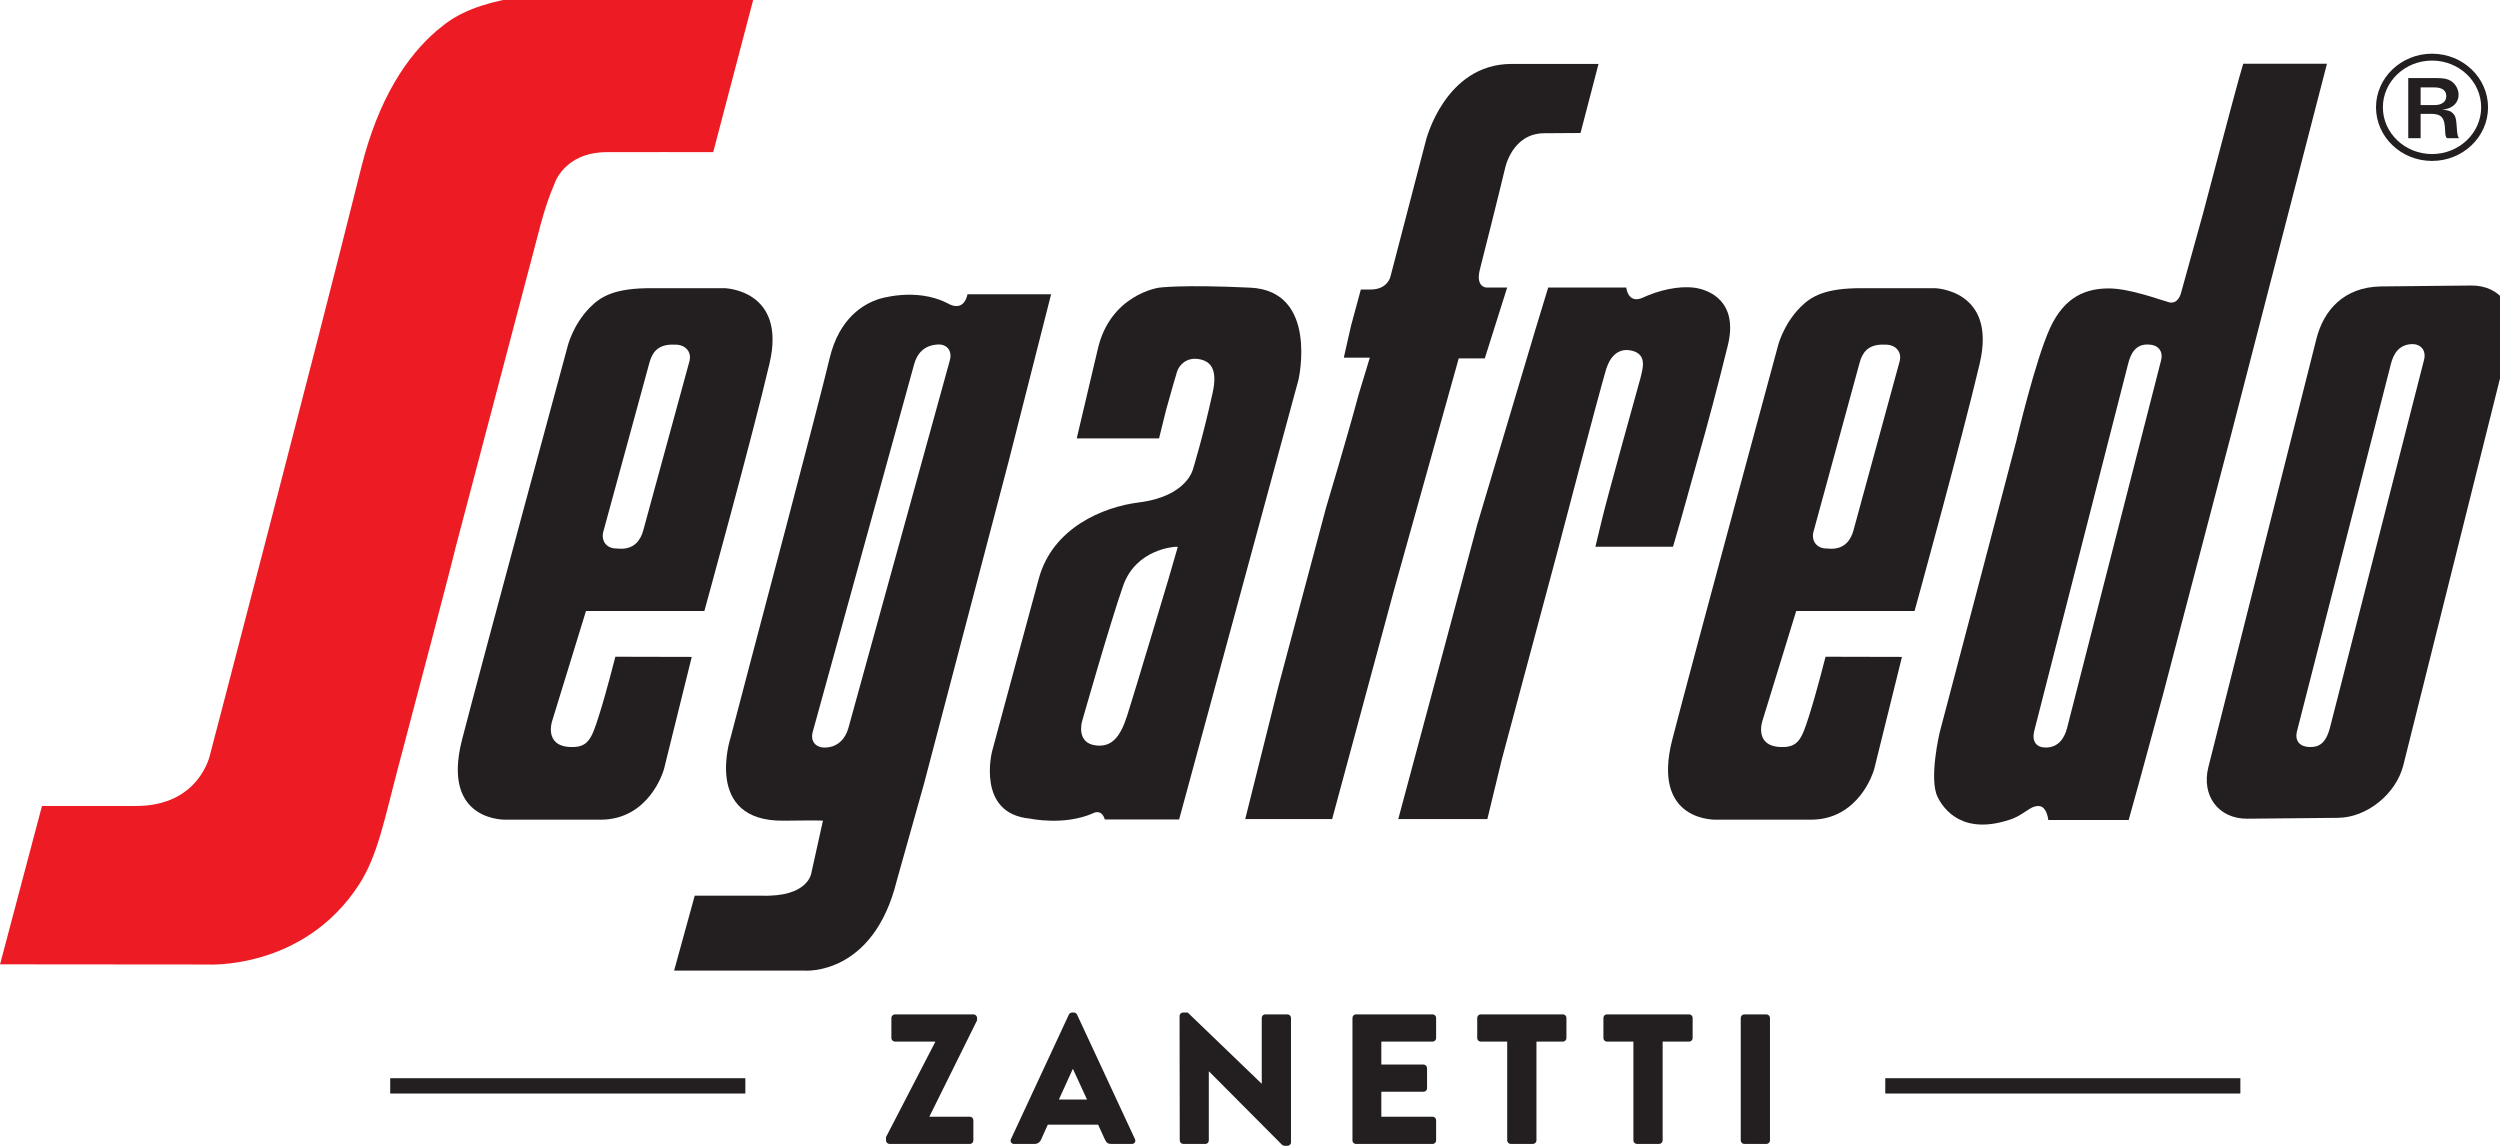
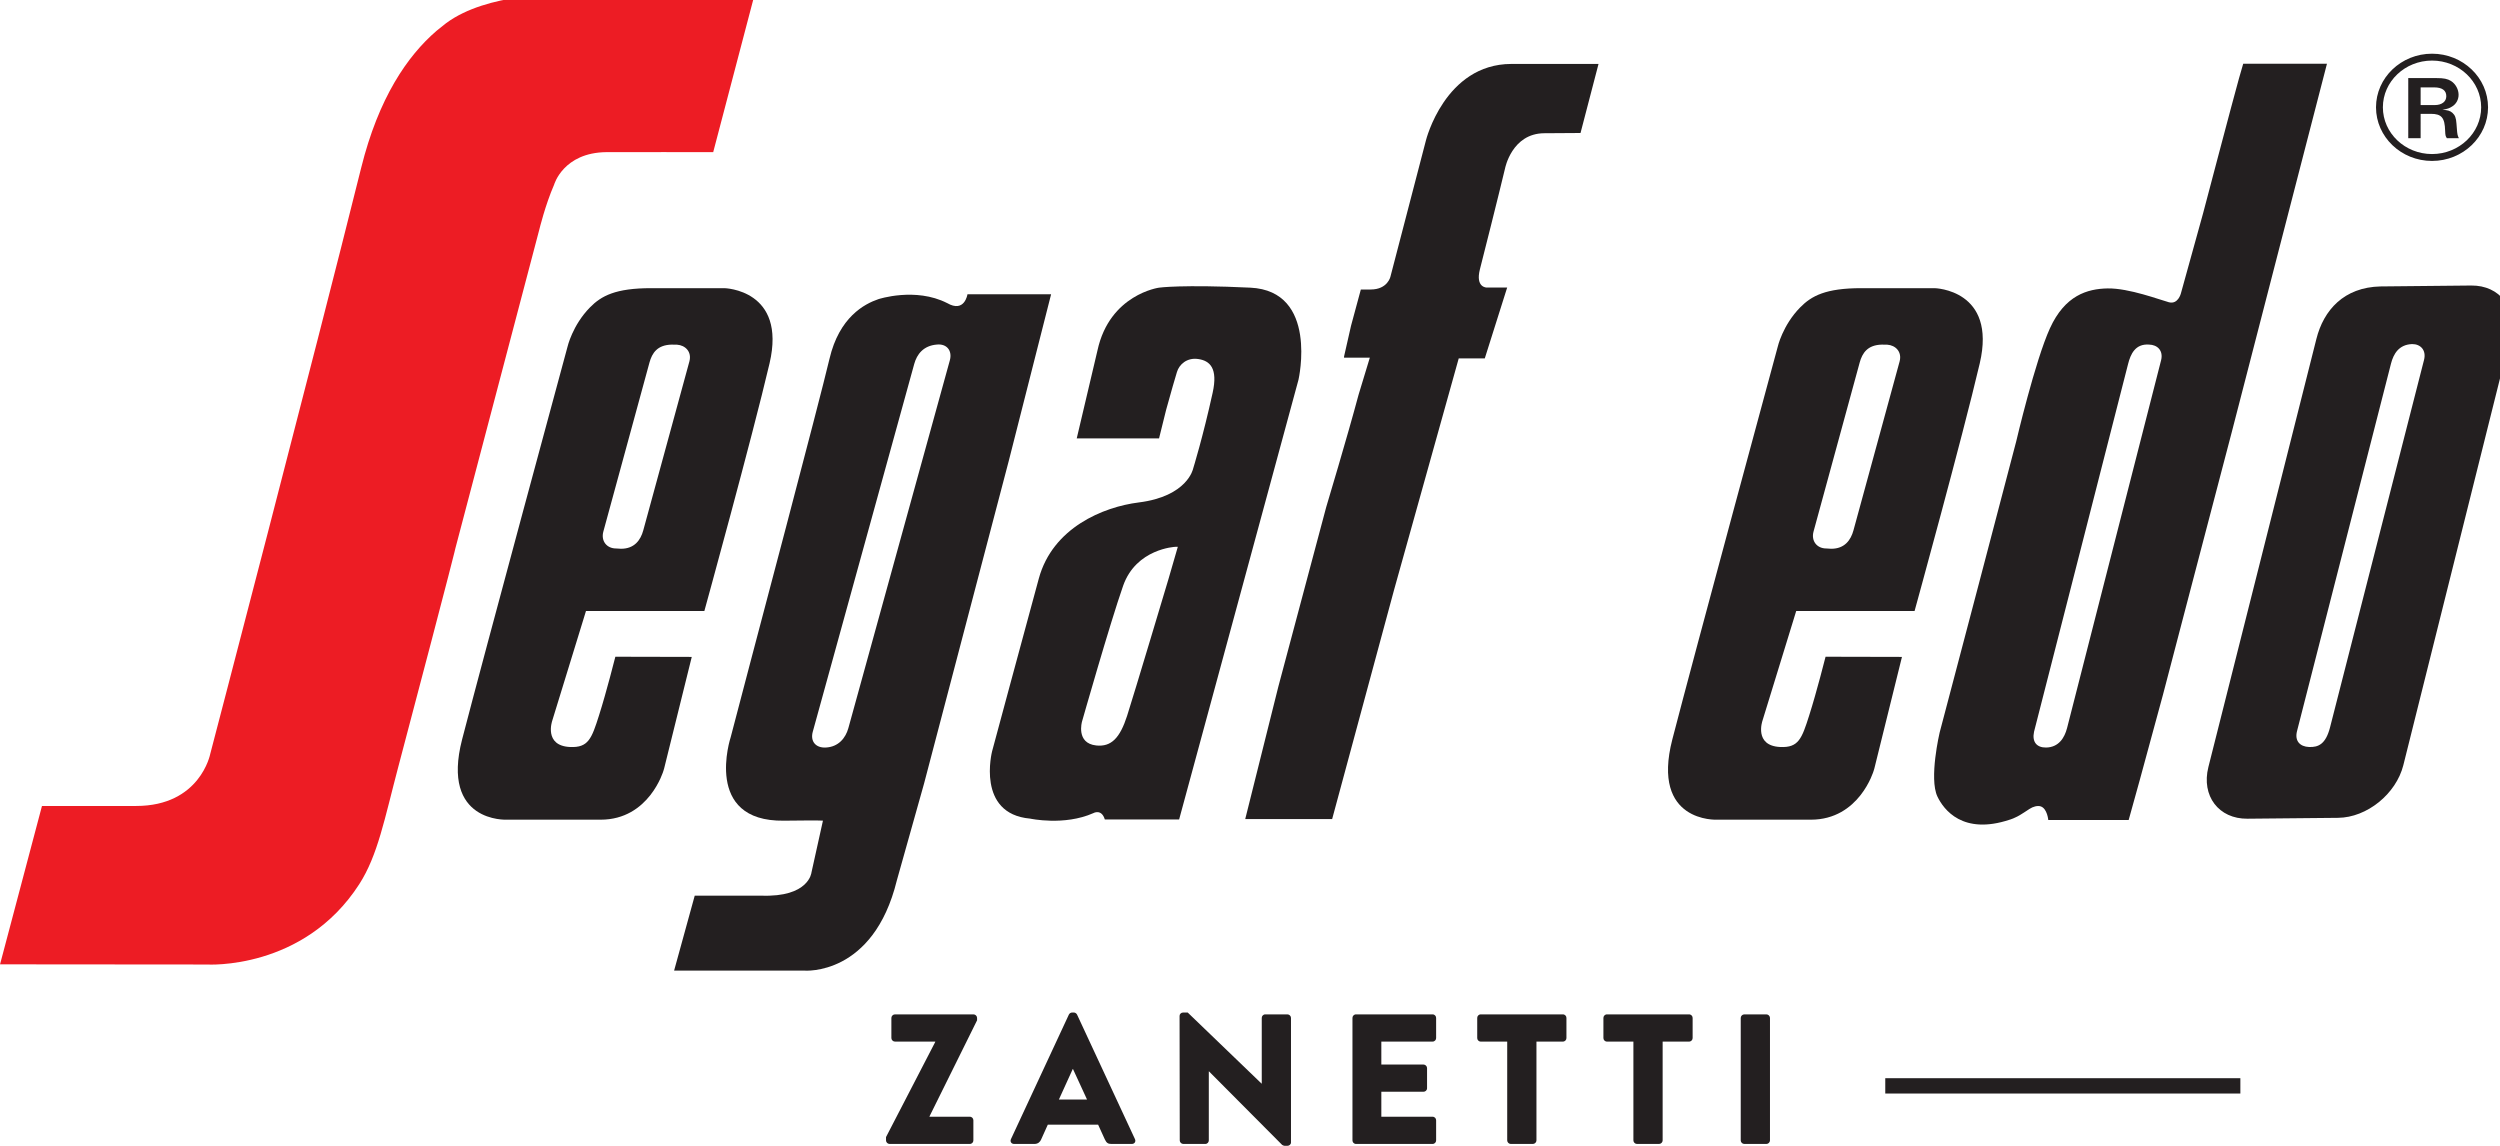
<svg xmlns="http://www.w3.org/2000/svg" width="165.82" height="76" version="1.1" viewBox="0 0 165.821 76" xml:space="preserve">
  <defs>
    <clipPath id="clipPath18">
      <path d="M 0,842.44 H 1834.184 V 0 H 0 Z" />
    </clipPath>
    <clipPath id="clipPath62">
      <path d="m643.73 103.82h628.4v-94.736h-628.4z" />
    </clipPath>
    <clipPath id="clipPath102">
      <path d="m291.29 57.119h252.46v-10.906h-252.46z" />
    </clipPath>
    <clipPath id="clipPath106">
-       <path d="m291.29 57.119h252.46v-10.906h-252.46z" />
+       <path d="m291.29 57.119v-10.906h-252.46z" />
    </clipPath>
    <clipPath id="clipPath128">
      <path d="m1354 57.119h252.46v-10.906h-252.46z" />
    </clipPath>
    <clipPath id="clipPath132">
      <path d="m1354 57.119h252.46v-10.906h-252.46z" />
    </clipPath>
    <clipPath id="clipPath154">
      <path d="m1702.9 785.39h79.64v-76.227h-79.64z" />
    </clipPath>
    <clipPath id="clipPath170">
      <path d="m1725.8 768.05h35.98v-42.739h-35.98z" />
    </clipPath>
  </defs>
  <g transform="matrix(1.333 0 0 -1.333 -18.589 88.11)">
    <g transform="matrix(.07 0 0 .07 12.971 8.45)">
      <g clip-path="url(#clipPath18)">
        <g transform="translate(445.05 715.41)">
          <path d="m0 0c7.853 0.088 75.843 0 75.843 0l29.416 112.03h-138.17s-51.636 1.514-81.169-20.396l-6.847-5.483c-20.629-17.799-41.094-47.572-53.452-97.22-33.679-135.31-107.32-416.75-107.32-416.75s-7.093-36.949-52.732-36.948h-66.865l-29.807-112.57 147.13-0.124s68.62-4.297 108.17 57.029c13.269 20.589 18.031 46.6 27.854 83.719 40.444 153.04 40.444 154.79 40.444 154.79l59.744 226.91s4.264 17.614 10.507 31.863c0 0 6.436 22.884 37.264 23.159" fill="#ed1c24" fill-rule="evenodd" />
        </g>
        <g transform="translate(1148 434.94)">
-           <path d="m0 0h55.169l5.764 19.951 17.354 62.171s8.106 29.357 15.846 61.016c7.722 31.659-13.736 39.582-23.568 40.931-11.642 1.6-25.863-1.935-36.703-6.944-10.787-5.017-11.926 7.095-11.926 7.095h-55.495l-9.004-29.55-41.342-138.57-56.234-209.7h63.327l10.294 42.473 38.988 145.59s29.148 111.38 35.145 131.67c0.502 1.667 1.154 3.134 1.758 4.423 0 0 4.239 10.687 14.875 9.103 9.782-1.456 10.268-8.091 9.112-13.885-1.154-5.805-2.177-8.913-2.177-8.913s-24.323-87.255-27.037-99.609z" fill="#231f20" fill-rule="evenodd" />
-         </g>
+           </g>
        <g transform="translate(1088.2 778.12)">
          <path d="m0 0h62.012l-12.799-49.097s-6.197-0.067-25.779-0.168c-23.065-0.125-27.865-24.959-27.865-24.959s-5.677-23.803-17.874-71.744c-3.332-13.133 4.841-12.99 4.841-12.99h14.532l-15.904-50.346h-18.527l-45.948-164.5-44.031-162.97-61.786 1e-3 23.561 94.233 33.979 127.43s15.084 50.21 23.007 79.893l8.024 26.442h-18.35l0.033 0.837 4.959 21.835 6.967 25.762h6.97c12.202 0 14.096 9.239 14.096 9.239l25.201 96.736s13.443 54.239 60.681 54.366" fill="#231f20" fill-rule="evenodd" />
        </g>
        <g transform="translate(1451.2 245.08)">
          <path d="m0 0s2.429 1.474 5.377 3.467c2.479 1.667 5.728 2.53 7.941 1.801 4.672-1.525 5.392-9.658 5.392-9.658h57.154l7.723 27.816 16.601 61.014 15.058 57.54 34.006 129.75 32.814 127.04 34.743 134.39h-59.533s-0.268-0.688-3.014-10.436c-3.82-13.535-25.479-95.765-25.479-95.765l-15.831-57.147s-2.009-7.914-8.493-6.189c-6.147 1.633-28.341 10.102-43.568 9.832-14.44-0.275-30.303-4.898-41.006-28.358-10.554-23.176-23.955-80.33-23.955-80.33l-26.651-101.56-27.789-105.44s-7.707-32.688-1.56-45.553c4.44-9.264 18.007-27.464 51.276-16.424 0 0 4.07 1.104 8.794 4.204m90.356 333.54c5.945-0.117 10.318-4.322 8.525-11.24l-66.82-261.36c-1.792-6.935-5.979-13.719-14.942-13.827-6.515-0.084-10.1 3.876-8.525 11.247l66.836 261.36c1.759 6.928 5.026 14.54 14.926 13.828" fill="#231f20" fill-rule="evenodd" />
        </g>
        <g transform="translate(1706.1 619.95)">
          <path d="m0 0 64.44 0.653c20.486 0.184 32.915-16.24 27.807-36.719l-76.033-304.21c-5.143-20.479-25.881-37.246-46.368-37.455l-64.424-0.628c-20.47-0.218-32.932 16.223-27.806 36.683l76.771 304.32c5.125 20.468 19.532 36.793 45.613 37.362m22.413-40.982c6.012 0.076 10.266-4.312 8.508-11.232l-66.854-261.37c-3.065-11.718-8.191-14.08-14.908-13.802-6.499 0.277-10.284 4.313-8.544 11.23l66.838 261.37c1.792 6.928 5.595 13.434 14.96 13.811" fill="#231f20" fill-rule="evenodd" />
        </g>
        <g transform="translate(687.13 608.14)">
          <path d="m0 0s21.936-11.139 0 0c-22.58 11.458-48.838 2.763-48.838 2.763-9.916-3.391-27.807-12.738-34.759-42.471-6.95-29.741-56.393-216.26-56.393-216.26l-13.827-52.676s-19.916-60.084 37.79-59.314c27.664 0.351 27.79 0 27.79 0l-8.174-36.902s-1.709-17.681-35.839-16.383h-47.122l-14.664-53.292h92.674s48.946-4.055 65.655 64.114l19.315 68.72 60.228 229.4 30.119 118.53h-59.457s-1.985-13.535-14.498-6.223m-7.228-29.515c6.984 0.712 11.104-4.323 9.195-11.241l-72.122-261.4c-1.917-6.927-6.95-13.393-16.113-13.821-7.019-0.334-11.107 4.33-9.189 11.249l72.105 261.38c1.911 6.928 6.525 13.067 16.124 13.829" fill="#231f20" fill-rule="evenodd" />
        </g>
        <g transform="translate(844.47 411.8)">
          <path d="m0 0s-24.339-81.459-29.382-97.13c-5.05-15.662-11.23-22.17-21.951-21.015-14.566 1.576-10.077 17.003-10.077 17.003s19.935 70.035 29.215 96.494c9.288 26.45 37.02 27.698 37.02 27.698h1.859zm58.21 207.28c-48.652 2.319-64.869 1e-3 -64.869 1e-3s-35.093-4.742-43.752-44.559l-14.758-62.598h58.51l5.026 20.269c4.59 16.559 5.477 19.464 7.69 26.893 1.624 5.47 7.127 10.345 14.899 9.297 8.669-1.165 14.314-6.633 10.502-23.978-6.952-31.668-13.91-54.065-13.91-54.065s-3.954-19.614-38.621-23.937c-25.209-3.157-61.183-17.922-71.041-54.071-11.064-40.555-33.208-122.8-33.208-122.8s-11.508-44.483 27.028-47.875c0 0 24.254-5.284 44.875 3.877 0 0 5.829 3.393 8.216-4.463h52.825l84.86 312.61s14.39 63.092-34.272 65.404" fill="#231f20" />
        </g>
        <g transform="translate(491.33 578.59)">
          <path d="m0 0 3.812-0.041c5.929-0.386 10.677-5.05 8.818-11.927l-32.782-120.06c-1.876-6.868-6.231-13.082-15.787-13.082l-3.62 0.209c-6.441 0-10.837 5.201-8.96 12.06l32.764 120.07c1.885 6.859 5.612 12.539 15.755 12.772m-5.814-302.92s-10.102-34.776-44.632-34.775h-66.686s-47.162-2.404-31.786 57.095c15.387 59.5 74.862 278.89 74.862 278.89s3.475 15.444 16.081 28.233c8.016 8.135 18.108 13.603 43.335 13.603h52.145s44.382-0.921 32.103-53.453c-12.286-52.522-46.342-176.05-46.342-176.05h-84.147l-24.005-78.052s-6.123-17.722 12.638-18.6c13.058-0.613 15.37 5.886 20.646 22.47 5.343 16.802 11.607 41.694 11.607 41.694l54.315-0.125-19.614-79.208z" fill="#231f20" fill-rule="evenodd" />
        </g>
        <g transform="translate(1351.6 578.59)">
          <path d="m0 0 3.803-0.042c5.945-0.385 10.669-5.049 8.826-11.926l-32.798-120.06c-1.876-6.868-6.214-13.083-15.779-13.083l-3.602 0.21c-6.465 0-10.855 5.2-8.995 12.06l32.781 120.07c1.894 6.859 5.613 12.539 15.764 12.772m-5.814-302.92s-10.102-34.776-44.625-34.776h-66.718s-47.137-2.403-31.761 57.096c15.36 59.5 74.861 278.89 74.861 278.89s3.452 15.444 16.081 28.233c8.008 8.134 18.109 13.603 43.336 13.602h52.145s44.373-0.92 32.095-53.452c-12.279-52.522-46.334-176.05-46.334-176.05l-84.139 1e-3 -24.006-78.052s-6.148-17.722 12.614-18.6c13.066-0.621 15.361 5.886 20.637 22.47 5.36 16.801 11.625 41.694 11.625 41.694l54.308-0.126-19.599-79.207z" fill="#231f20" fill-rule="evenodd" />
        </g>
        <g clip-path="url(#clipPath62)">
          <g transform="translate(643.73 15.267)">
            <path d="m0 0 34.999 67.63v0.264h-28.684c-1.315 0-2.5 1.184-2.5 2.5v14.341c0 1.316 1.185 2.5 2.5 2.5h55.92c1.316 0 2.5-1.184 2.5-2.5v-1.71l-33.815-68.288v-0.263h28.684c1.447 0 2.5-1.184 2.5-2.5v-14.342c0-1.316-1.053-2.5-2.5-2.5h-57.104c-1.316 0-2.5 1.184-2.5 2.5z" fill="#231f20" />
          </g>
          <g transform="translate(786.62 41.976)">
            <path d="m0 0-10 21.71h-0.131l-9.869-21.71zm-54.078-28.157 41.183 88.551c0.395 0.789 1.316 1.447 2.237 1.447h1.316c0.921 0 1.842-0.658 2.237-1.447l41.183-88.551c0.79-1.711-0.263-3.421-2.237-3.421h-14.605c-2.368 0-3.421 0.789-4.605 3.289l-4.736 10.395h-35.79l-4.736-10.526c-0.658-1.579-2.105-3.158-4.737-3.158h-14.473c-1.974 0-3.027 1.71-2.237 3.421" fill="#231f20" />
          </g>
          <g transform="translate(852.4 101.45)">
            <path d="m0 0c0 1.316 1.184 2.369 2.5 2.369h3.289l52.499-50.526h0.132v46.71c0 1.316 1.053 2.5 2.5 2.5h15.789c1.316 0 2.5-1.184 2.5-2.5v-88.551c0-1.316-1.184-2.369-2.5-2.369h-2.105c-0.395 0-1.448 0.395-1.71 0.658l-51.974 52.236h-0.131v-49.078c0-1.316-1.053-2.5-2.5-2.5h-15.658c-1.315 0-2.5 1.184-2.5 2.5z" fill="#231f20" />
          </g>
          <g transform="translate(975.3 100)">
            <path d="m0 0c0 1.316 1.053 2.5 2.5 2.5h54.473c1.447 0 2.5-1.184 2.5-2.5v-14.342c0-1.316-1.053-2.5-2.5-2.5h-36.447v-16.315h29.999c1.316 0 2.5-1.184 2.5-2.5v-14.342c0-1.447-1.184-2.5-2.5-2.5h-29.999v-17.763h36.447c1.447 0 2.5-1.184 2.5-2.5v-14.342c0-1.315-1.053-2.5-2.5-2.5h-54.473c-1.447 0-2.5 1.185-2.5 2.5z" fill="#231f20" />
          </g>
          <g transform="translate(1085.3 83.16)">
            <path d="m0 0h-18.816c-1.447 0-2.499 1.184-2.499 2.5v14.342c0 1.316 1.052 2.5 2.499 2.5h58.42c1.448 0 2.5-1.184 2.5-2.5v-14.342c0-1.316-1.052-2.5-2.5-2.5h-18.815v-70.262c0-1.316-1.185-2.5-2.5-2.5h-15.789c-1.316 0-2.5 1.184-2.5 2.5z" fill="#231f20" />
          </g>
          <g transform="translate(1175 83.16)">
            <path d="m0 0h-18.815c-1.448 0-2.5 1.184-2.5 2.5v14.342c0 1.316 1.052 2.5 2.5 2.5h58.42c1.447 0 2.499-1.184 2.499-2.5v-14.342c0-1.316-1.052-2.5-2.499-2.5h-18.815v-70.262c0-1.316-1.185-2.5-2.5-2.5h-15.79c-1.315 0-2.5 1.184-2.5 2.5z" fill="#231f20" />
          </g>
          <g transform="translate(1251.3 100)">
            <path d="m0 0c0 1.316 1.185 2.5 2.5 2.5h15.789c1.316 0 2.5-1.184 2.5-2.5v-87.104c0-1.315-1.184-2.5-2.5-2.5h-15.789c-1.315 0-2.5 1.185-2.5 2.5z" fill="#231f20" />
          </g>
        </g>
        <g clip-path="url(#clipPath102)">
          <g clip-path="url(#clipPath106)">
            <path d="m543.74 46.213h-252.46v10.906h252.46z" fill="#231f20" />
          </g>
        </g>
        <g clip-path="url(#clipPath128)">
          <g clip-path="url(#clipPath132)">
            <path d="m1606.5 46.213h-252.46v10.906h252.46z" fill="#231f20" />
          </g>
        </g>
        <g clip-path="url(#clipPath154)">
          <g transform="translate(1742.7 780.5)">
            <path d="m0 0c-19.266 0-34.937-14.905-34.937-33.222s15.671-33.222 34.937-33.222c19.262 0 34.928 14.905 34.928 33.222s-15.666 33.222-34.928 33.222m0-71.336c-21.96 0-39.824 17.103-39.824 38.114s17.864 38.113 39.824 38.113c21.955 0 39.815-17.102 39.815-38.113s-17.86-38.114-39.815-38.114" fill="#231f20" />
          </g>
        </g>
        <g clip-path="url(#clipPath170)">
          <g transform="translate(1734.6 742.64)">
            <path d="m0 0h7.246c7.643 0 9.901-2.697 10.169-12.003 0.14-3.272 0.212-3.722 1.231-5.325h8.541c-0.962 1.926-1.166 2.821-1.434 6.799l-0.277 3.531c-0.269 4.11-1.018 6.031-2.87 7.7-1.702 1.479-3.275 1.929-7.097 2.185 3.683 0.64 4.849 1.025 6.958 2.376 2.804 1.73 4.516 4.878 4.516 8.277 0 3.788-2.118 7.704-5.33 9.756-2.526 1.603-5.19 2.115-10.447 2.115h-20.005v-42.739h8.799zm0 6.225v12.578h9.495c5.812 0 8.743-2.116 8.743-6.292 0-3.85-3.209-6.286-8.261-6.286z" fill="#231f20" fill-rule="evenodd" />
          </g>
        </g>
      </g>
    </g>
  </g>
</svg>